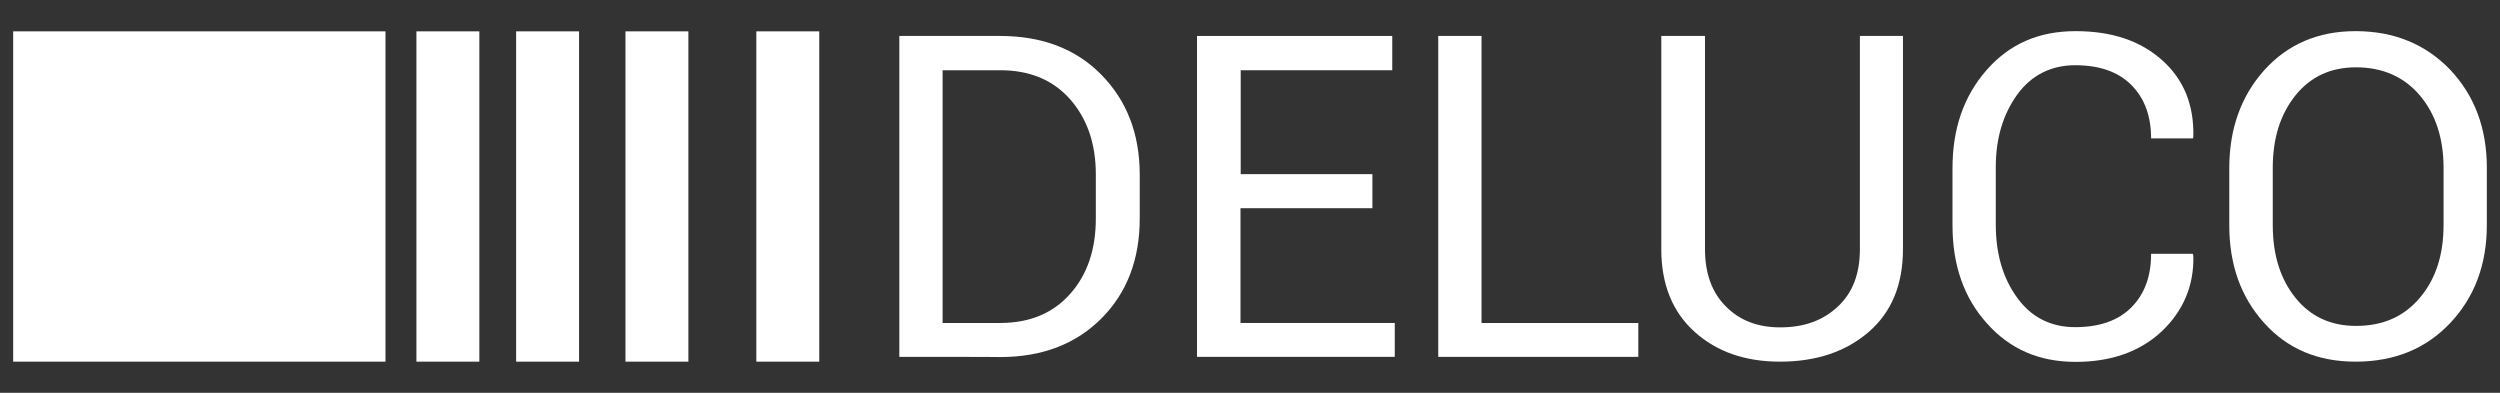
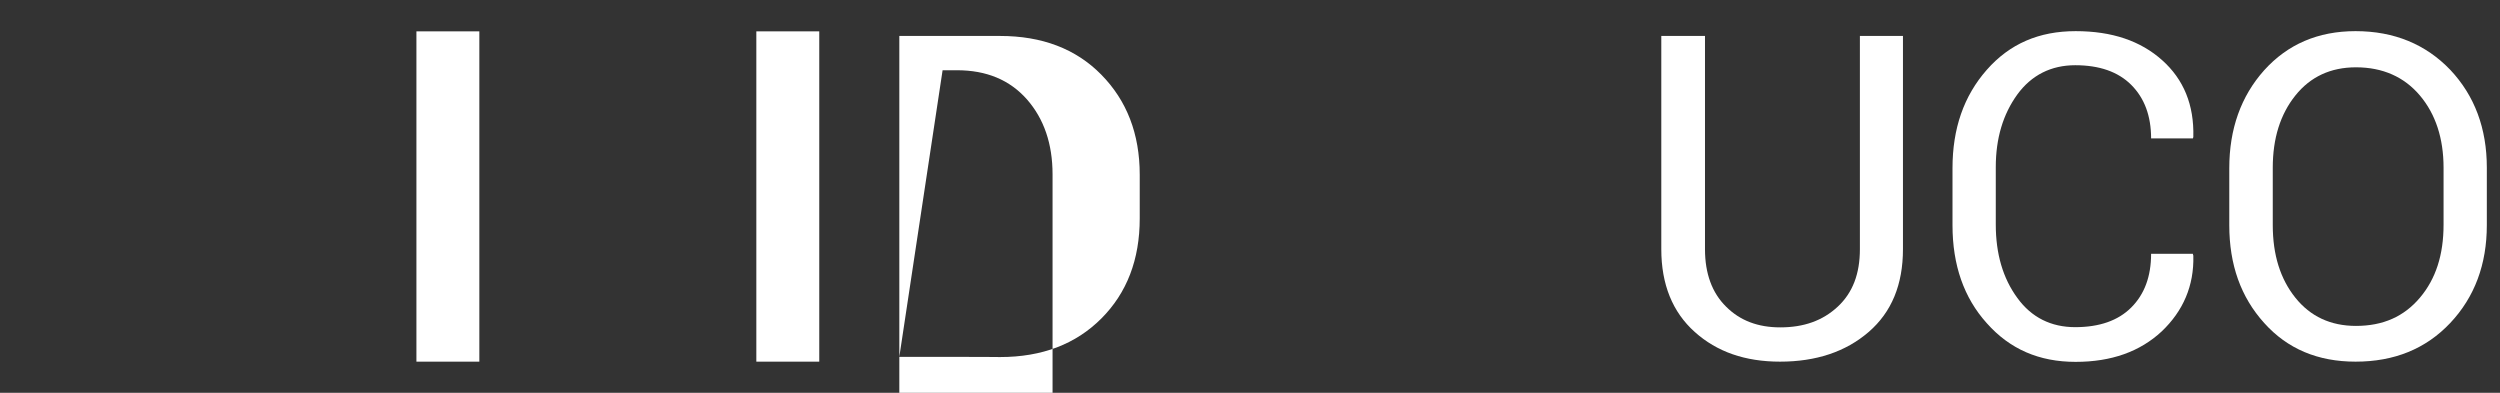
<svg xmlns="http://www.w3.org/2000/svg" version="1.1" id="Capa_1" x="0px" y="0px" viewBox="0 0 1195.9 187.9" style="enable-background:new 0 0 1195.9 187.9;" xml:space="preserve">
  <rect x="0" y="0" width="1195.9" height="187.9" fill="#333333" stroke="none" />
  <style type="text/css">
	.st0{fill:#FFFFFF;}
</style>
  <g>
    <g>
-       <rect x="6.3" y="15" class="st0" width="178.1" height="158" />
      <rect x="199.2" y="15" class="st0" width="30.1" height="158" />
-       <rect x="246.9" y="15" class="st0" width="30.1" height="158" />
-       <rect x="299.2" y="15" class="st0" width="30.1" height="158" />
      <rect x="361.8" y="15" class="st0" width="30.1" height="158" />
    </g>
    <g>
-       <path class="st0" d="M430.2,170.7V17.2h48.2c20,0,36.2,6.1,48.4,18.5c12.2,12.4,18.4,28.3,18.4,47.9v20.9    c0,19.6-6.1,35.6-18.4,47.9c-12.2,12.2-28.3,18.4-48.4,18.4C478.4,170.7,430.2,170.7,430.2,170.7z M450.9,33.6v120.9h27.5    c14.2,0,25.4-4.7,33.6-14c8.3-9.4,12.2-21.4,12.2-36V83.4c0-14.6-4.1-26.5-12.2-35.8c-8.3-9.4-19.4-14-33.6-14    C478.4,33.6,450.9,33.6,450.9,33.6z" />
-       <path class="st0" d="M656.4,99.6h-63v54.9h73.8v16.2h-94.6V17.2h93.4v16.4h-72.5v49.7h63V99.6z" />
-       <path class="st0" d="M708.8,154.5h74.9v16.2h-95.7V17.2h20.7v137.3H708.8z" />
+       <path class="st0" d="M430.2,170.7V17.2h48.2c20,0,36.2,6.1,48.4,18.5c12.2,12.4,18.4,28.3,18.4,47.9v20.9    c0,19.6-6.1,35.6-18.4,47.9c-12.2,12.2-28.3,18.4-48.4,18.4C478.4,170.7,430.2,170.7,430.2,170.7z v120.9h27.5    c14.2,0,25.4-4.7,33.6-14c8.3-9.4,12.2-21.4,12.2-36V83.4c0-14.6-4.1-26.5-12.2-35.8c-8.3-9.4-19.4-14-33.6-14    C478.4,33.6,450.9,33.6,450.9,33.6z" />
      <path class="st0" d="M910.3,17.2v102c0,16.9-5.4,30.1-16.4,39.6S868.7,173,851.5,173c-16.7,0-30.2-4.7-40.8-14.2    c-10.6-9.5-16-22.7-16-39.6v-102h20.9v102c0,11.7,3.4,20.9,10.1,27.5c6.7,6.7,15.3,9.9,25.9,9.9c11.3,0,20.3-3.2,27.5-9.9    s10.6-15.8,10.6-27.5v-102H910.3z" />
      <path class="st0" d="M1049,121.6l0.2,0.7c0.4,14.4-4.9,26.5-15.1,36.2c-10.4,9.7-24.1,14.6-41.2,14.6c-17.5,0-31.5-6.1-42.5-18.5    c-11-12.2-16.4-27.9-16.4-46.8V80.4c0-18.9,5.4-34.5,16.4-47s25-18.5,42.5-18.5c17.5,0,31.1,4.7,41.4,13.9    c10.3,9.2,15.3,21.4,14.9,36.7l-0.2,0.7h-20c0-10.8-3.2-19.3-9.5-25.6s-15.3-9.4-26.8-9.4s-20.9,4.7-27.7,14    c-6.8,9.4-10.3,20.9-10.3,34.7v27.5c0,14,3.4,25.7,10.3,35.1c6.8,9.4,16.2,14,27.7,14s20.5-3.1,26.8-9.4    c6.3-6.3,9.5-14.8,9.5-25.7H1049z" />
      <path class="st0" d="M1189.6,107.7c0,18.7-5.8,34.4-17.5,46.8c-11.7,12.4-26.8,18.5-45.3,18.5c-18,0-32.6-6.1-43.7-18.5    c-11.2-12.4-16.7-27.9-16.7-46.8V80.4c0-18.7,5.6-34.4,16.7-46.8c11.2-12.4,25.7-18.7,43.7-18.7c18.5,0,33.6,6.3,45.3,18.5    c11.7,12.4,17.5,28.1,17.5,46.8V107.7z M1168.9,80.2c0-14-3.8-25.6-11.3-34.5s-17.8-13.5-30.6-13.5c-12.1,0-21.8,4.5-29,13.5    c-7.2,9-10.8,20.5-10.8,34.5v27.5c0,14.2,3.6,25.7,10.8,34.7c7.2,9,16.9,13.5,29,13.5c13,0,23-4.5,30.6-13.5s11.3-20.5,11.3-34.9    V80.2z" />
    </g>
  </g>
</svg>